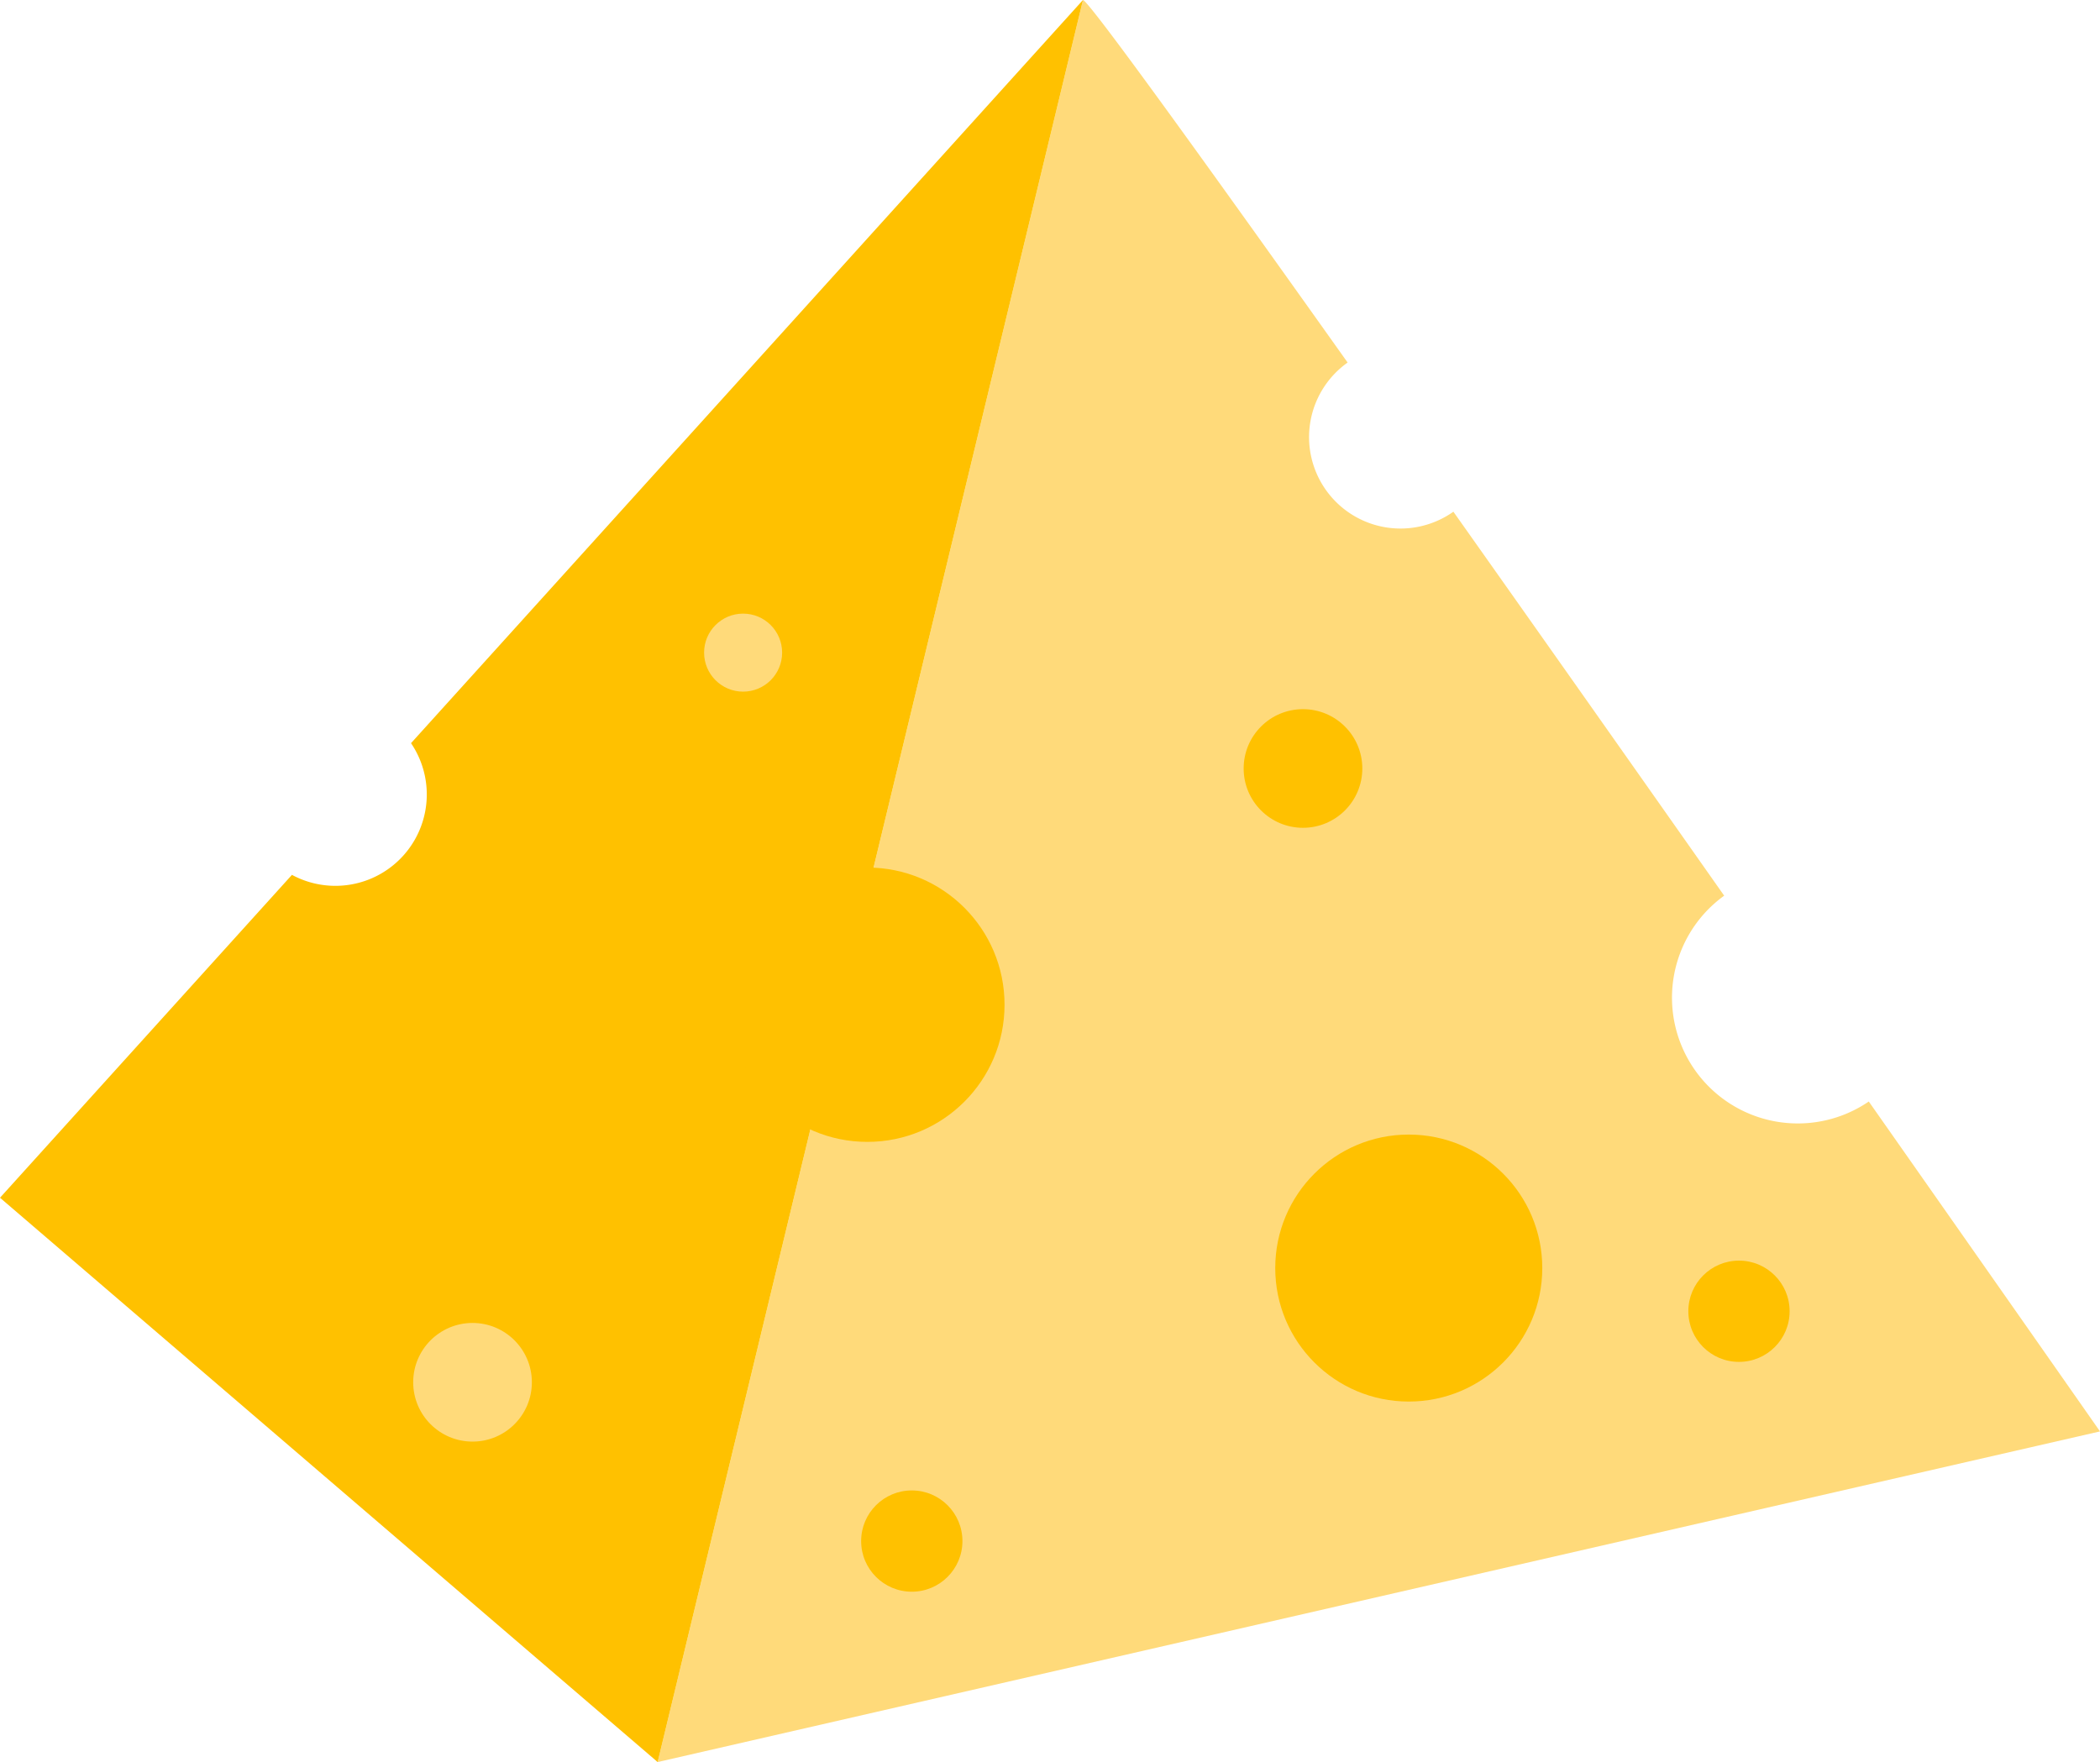
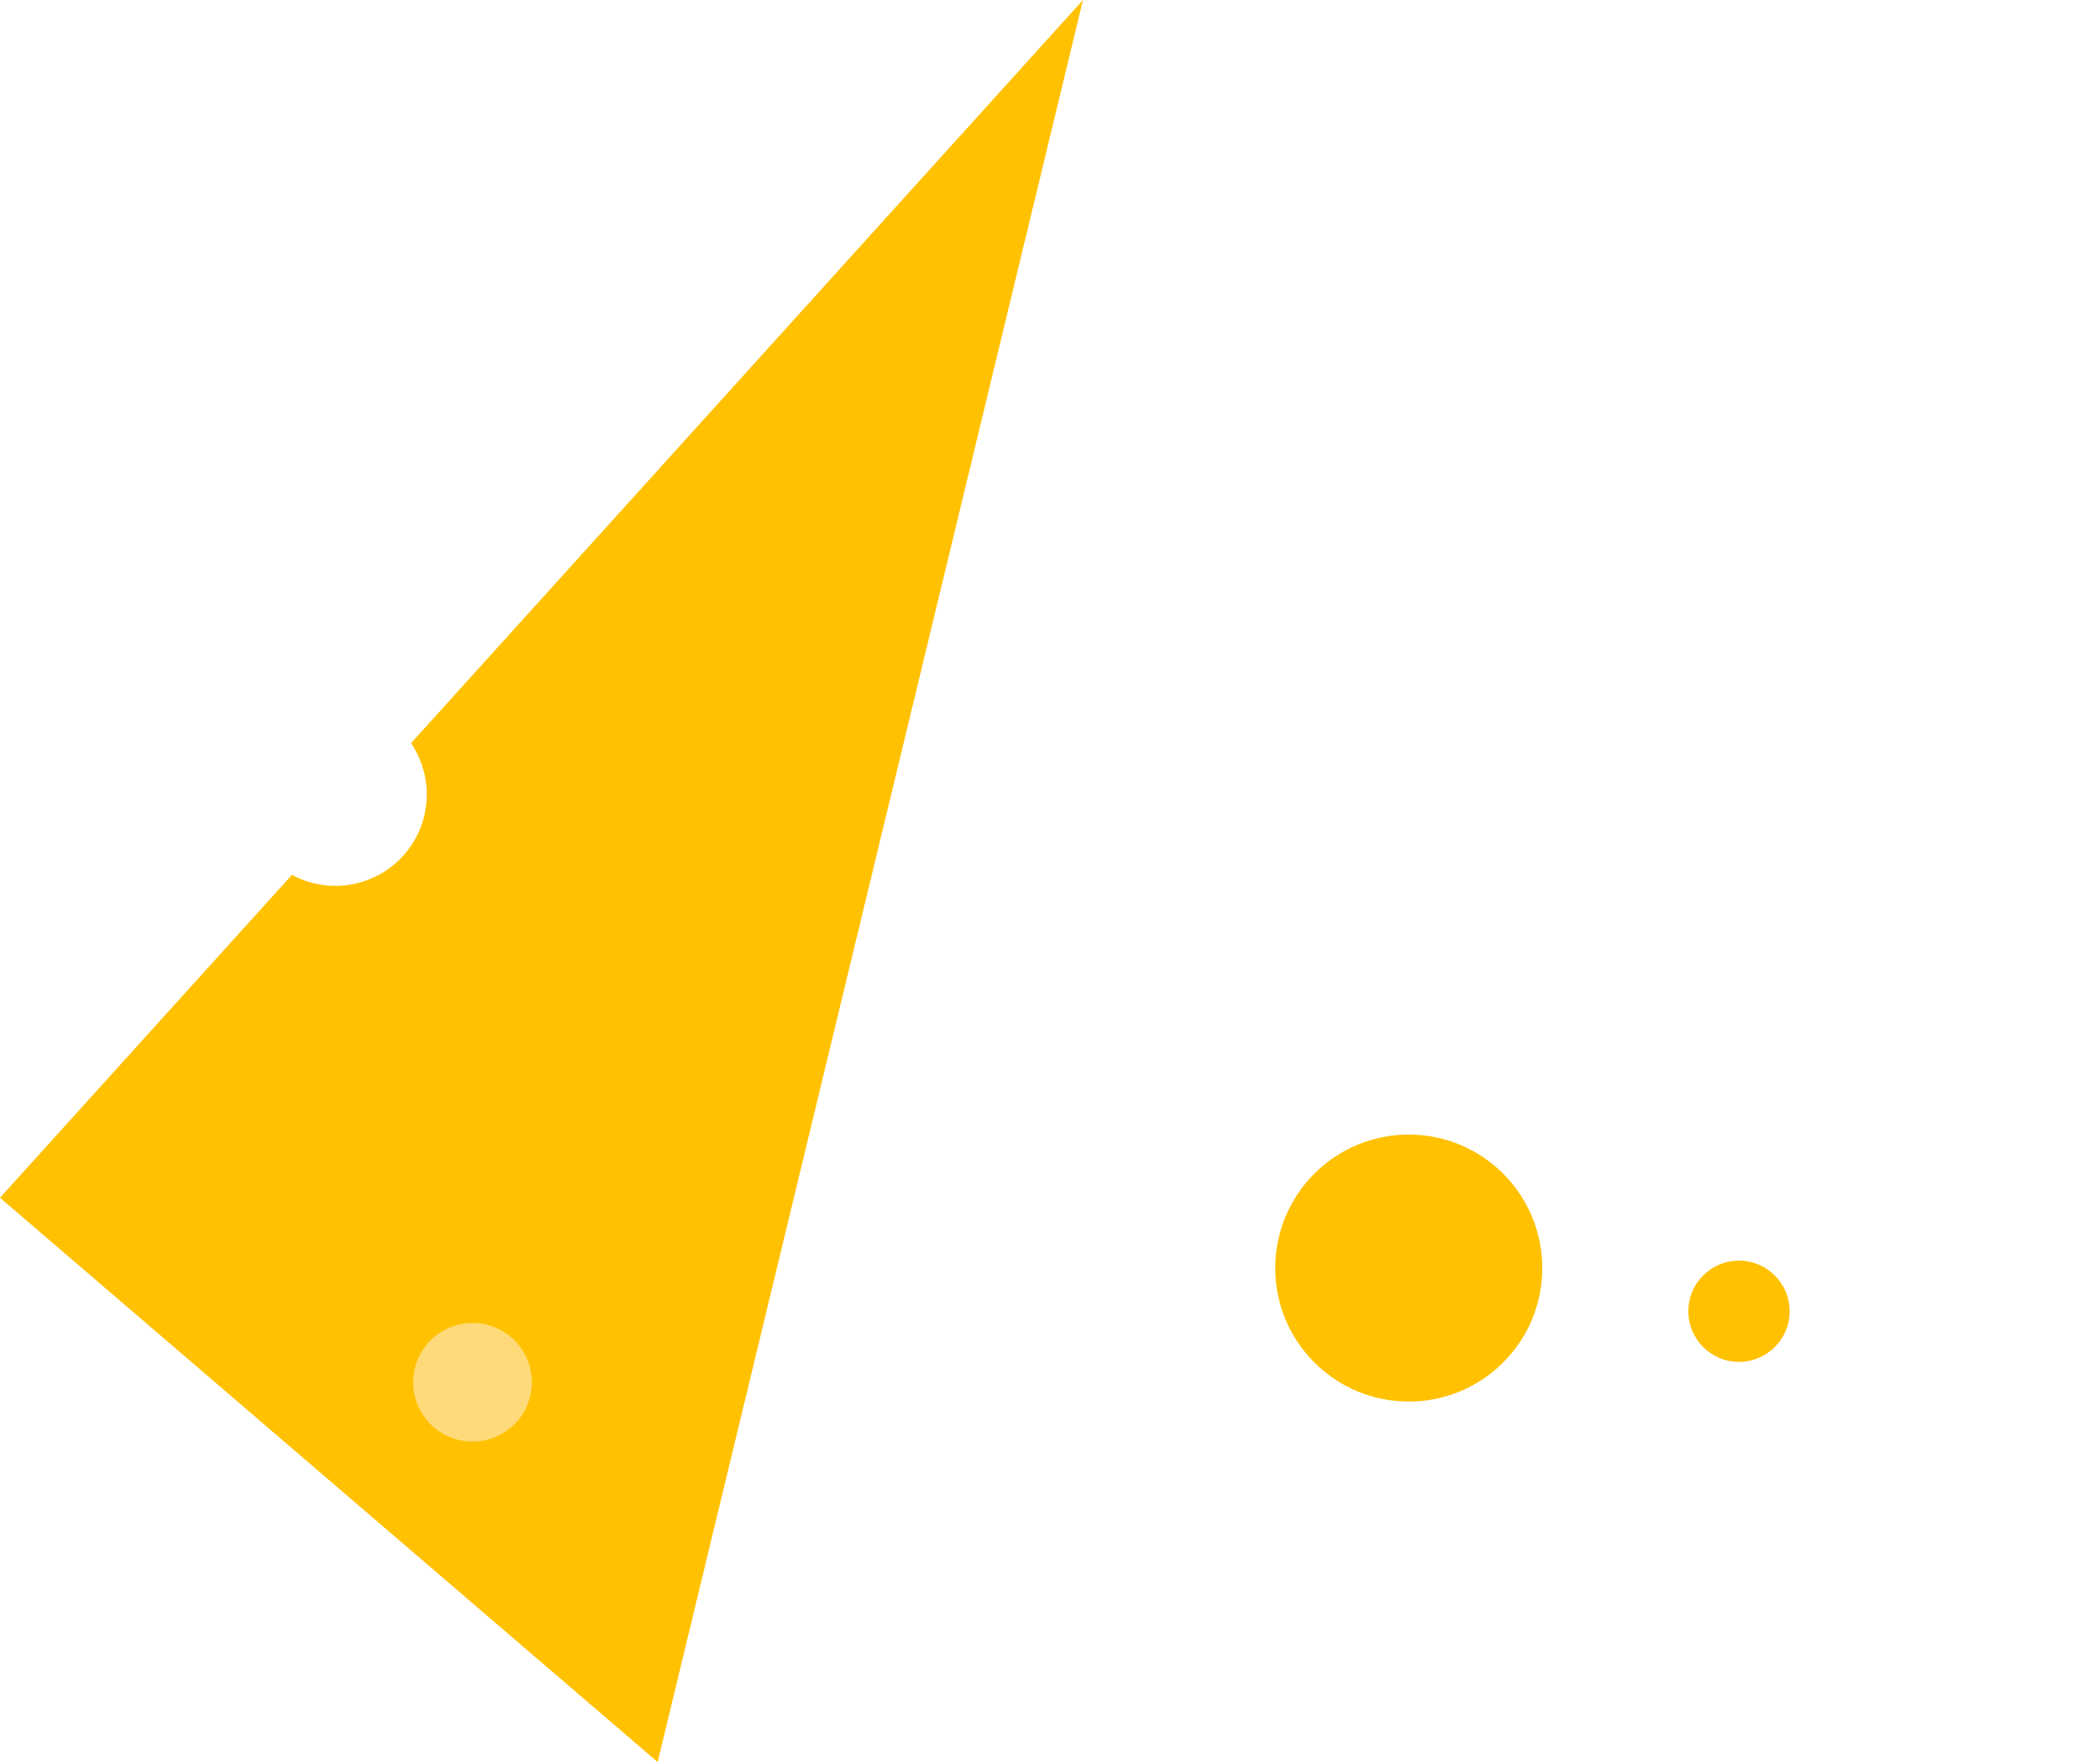
<svg xmlns="http://www.w3.org/2000/svg" viewBox="0 0 553.976 464.91">
  <g id="图层_2" data-name="图层 2">
    <g id="图层_1-2" data-name="图层 1">
-       <path d="M285.686,0C287.2.188,316.637,40.964,355.5,95.655a24.12,24.12,0,0,0,27.9,39.354c23.265,32.885,48.107,68.142,71.434,101.313a33.186,33.186,0,0,0,38.148,54.307c35.388,50.427,60.992,87.043,60.992,87.043L173.486,464.91Z" style="fill:#ffda7a" />
      <path d="M77.014,230.828a24.111,24.111,0,0,0,31.413-34.748L285.686,0l-112.2,464.91L0,316.02Z" style="fill:#ffc100" />
-       <circle cx="343.724" cy="202.761" r="15.652" style="fill:#ffc100" />
      <circle cx="124.652" cy="364.707" r="15.652" style="fill:#ffda7a" />
-       <circle cx="196.03" cy="172.195" r="10.292" style="fill:#ffda7a" />
      <circle cx="458.739" cy="345.969" r="13.36" style="fill:#ffc100" />
-       <circle cx="240.527" cy="406.605" r="13.36" style="fill:#ffc100" />
      <circle cx="371.628" cy="334.573" r="35.222" style="fill:#ffc100" />
-       <circle cx="228.804" cy="265.09" r="36.192" style="fill:#ffc100" />
    </g>
  </g>
</svg>